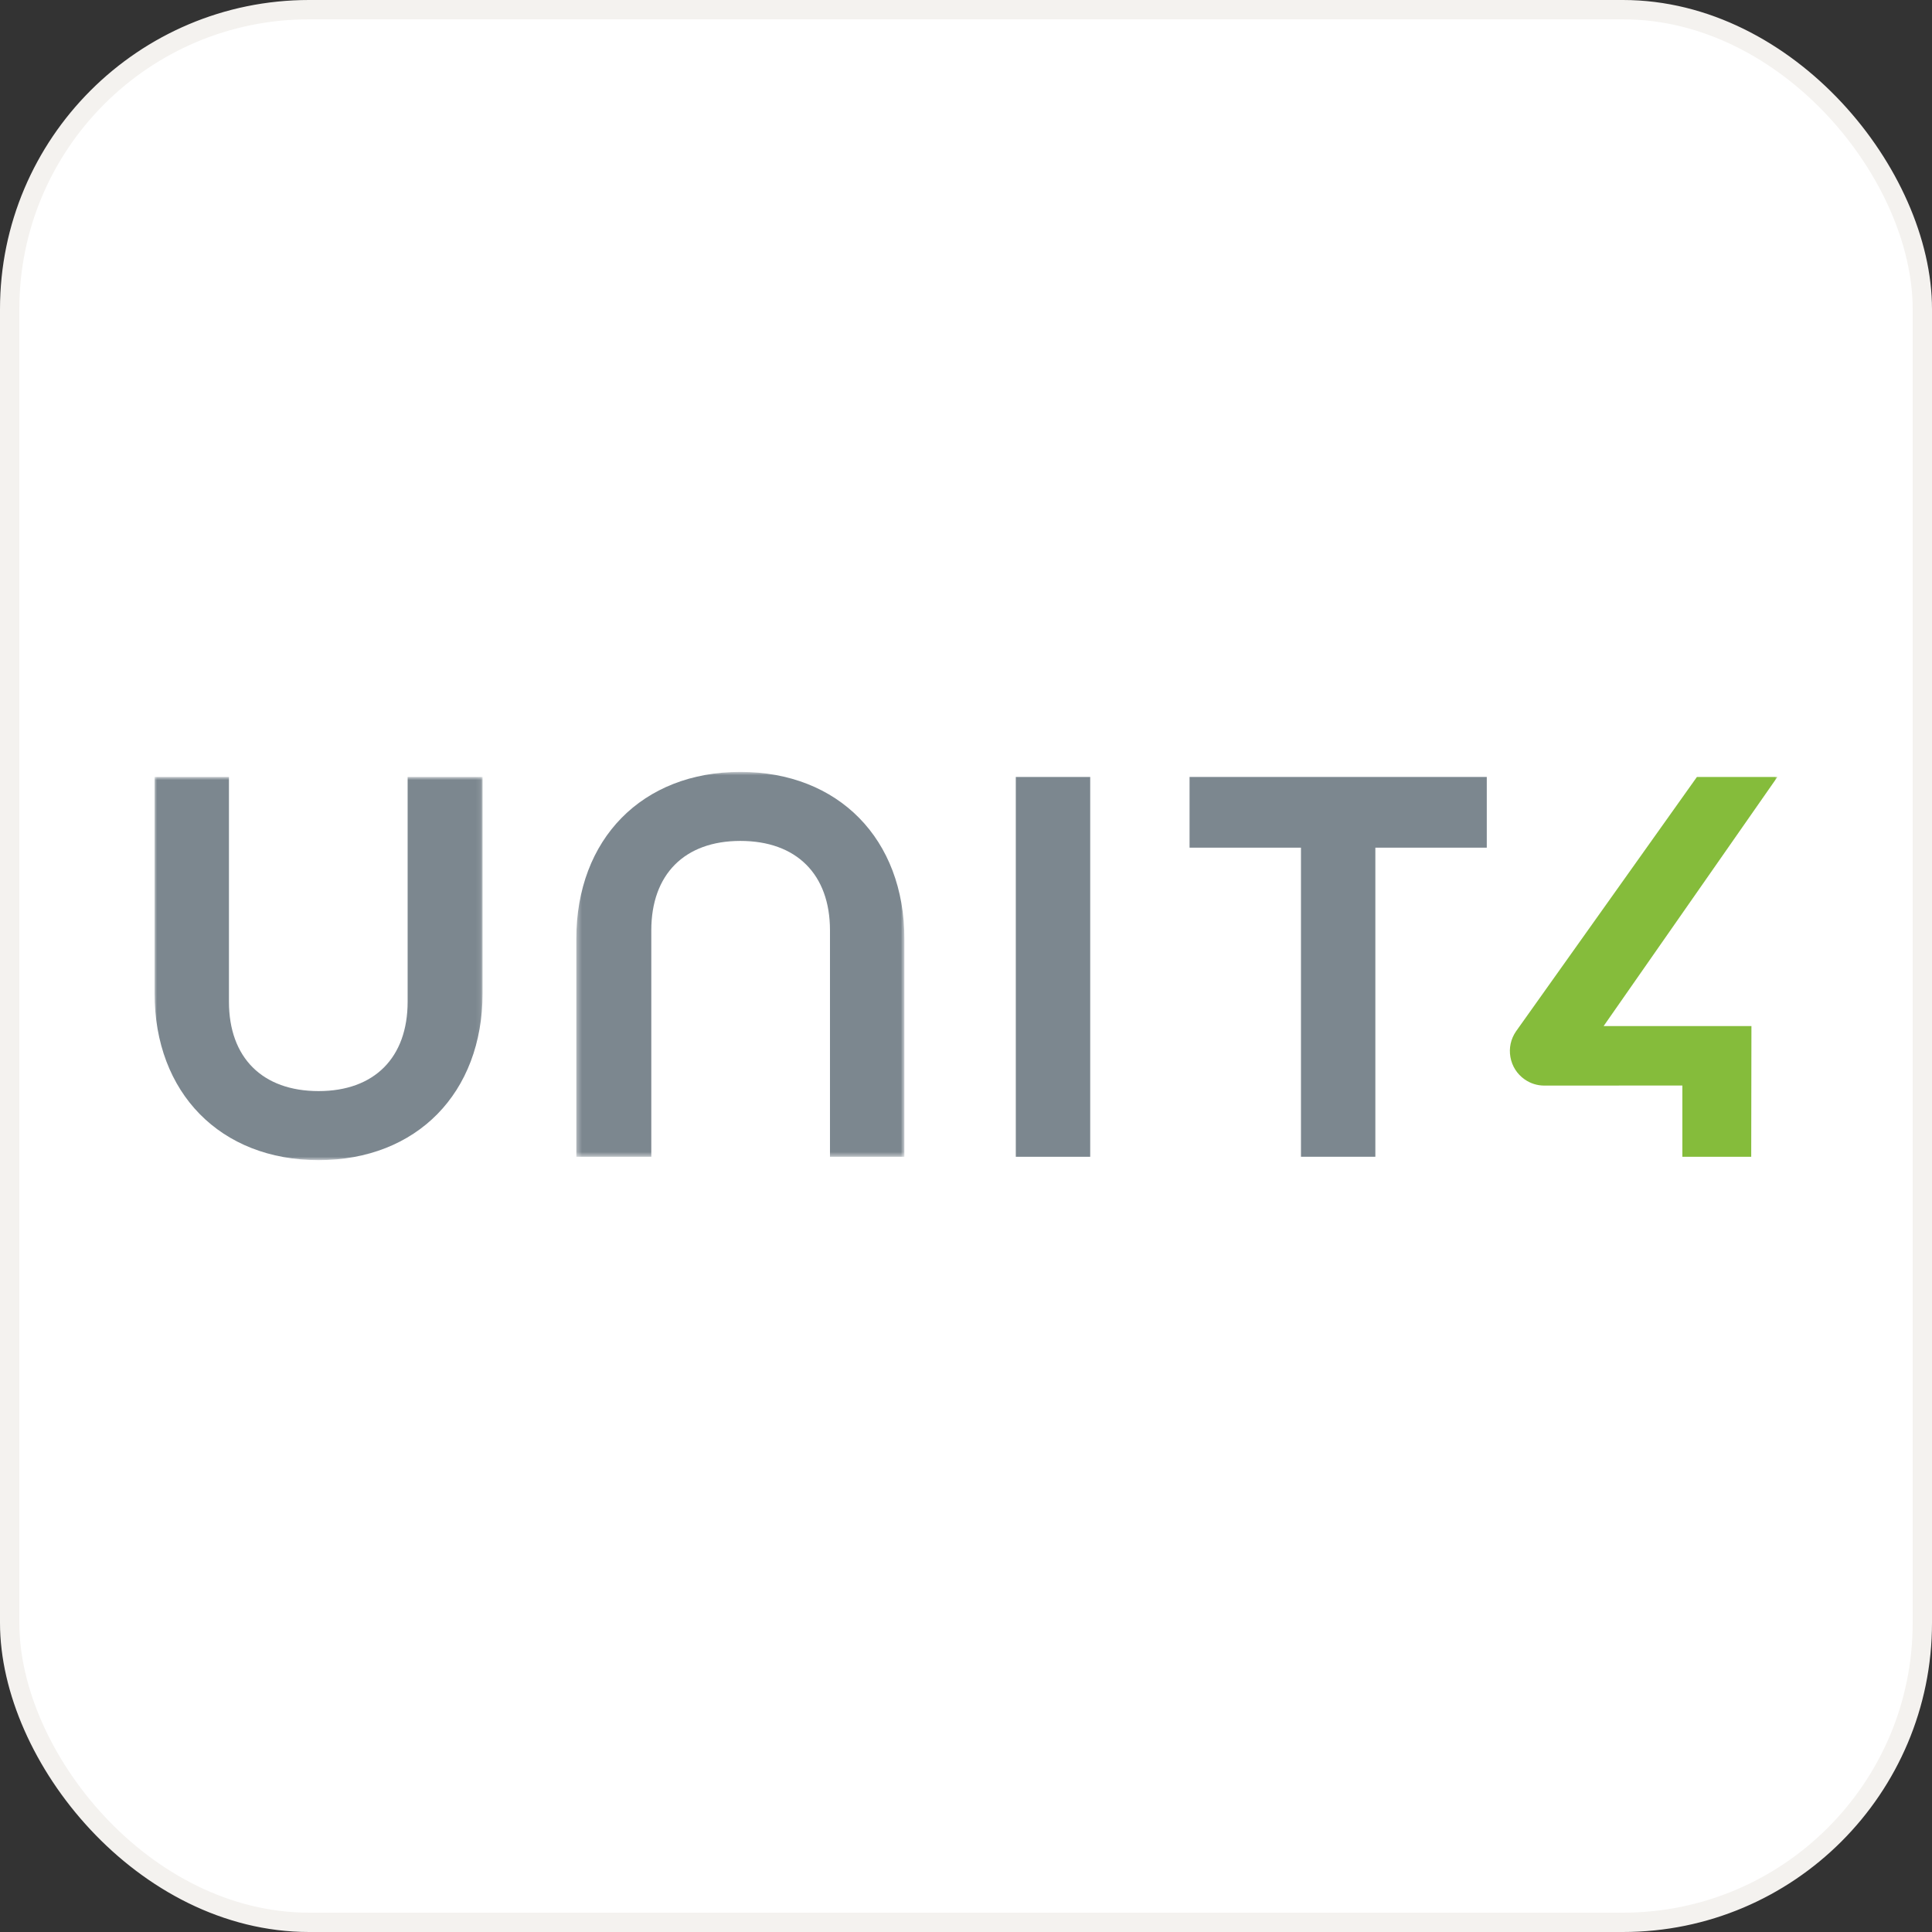
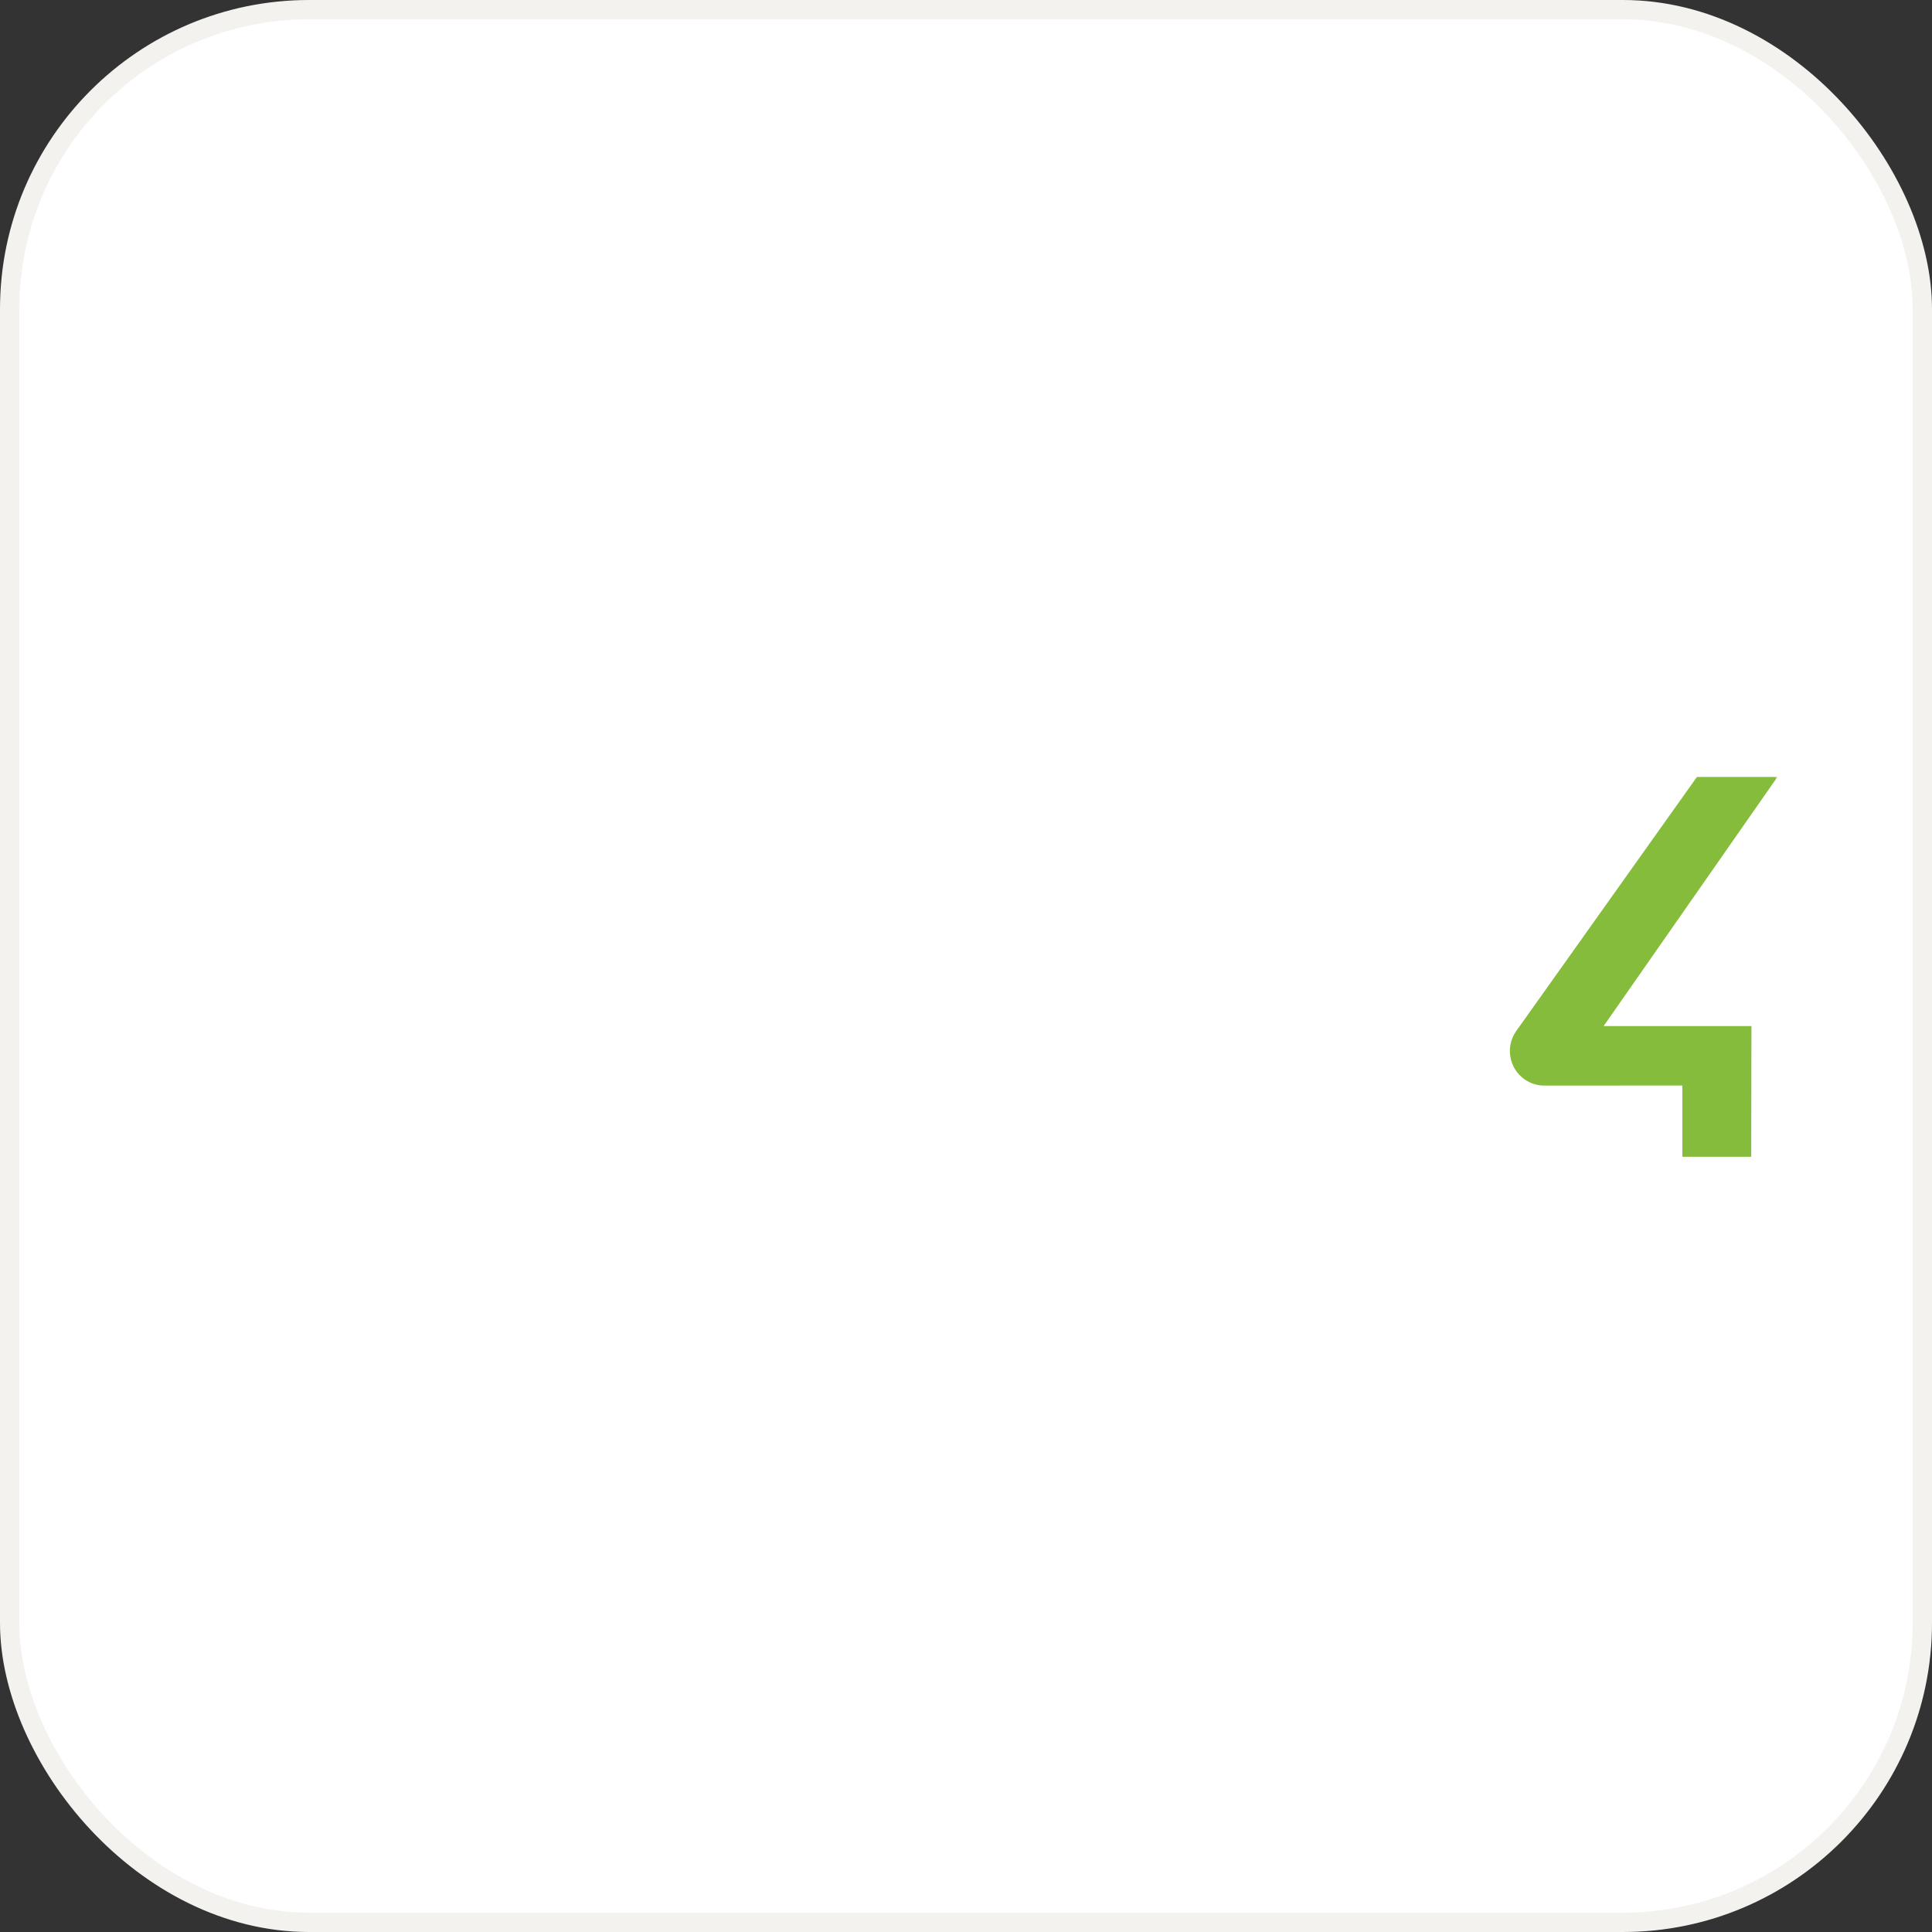
<svg xmlns="http://www.w3.org/2000/svg" width="400" height="400" viewBox="0 0 400 400" fill="none">
  <rect x="0" y="0" width="400" height="400" fill="#333333" stroke="none" />
  <rect x="2" y="2" width="396" height="396" rx="62" fill="white" />
  <rect x="2" y="2" width="396" height="396" rx="62" stroke="#F4F2EF" stroke-width="4" />
  <mask id="mask0_248_1432" style="mask-type:luminance" maskUnits="userSpaceOnUse" x="32" y="160" width="68" height="81">
-     <path d="M32 160.866H99.912V240.191H32V160.866Z" fill="white" />
-   </mask>
+     </mask>
  <g mask="url(#mask0_248_1432)">
-     <path fill-rule="evenodd" clip-rule="evenodd" d="M84.397 160.866V207.391C84.397 218.98 77.503 225.898 65.958 225.898C54.337 225.898 47.401 218.98 47.401 207.391V160.866H32V205.629C32 226.301 45.648 240.192 65.958 240.192C86.267 240.192 99.912 226.301 99.912 205.629V160.866H84.397Z" fill="#7C878F" />
-   </g>
+     </g>
  <mask id="mask1_248_1432" style="mask-type:luminance" maskUnits="userSpaceOnUse" x="119" y="159" width="69" height="81">
    <path d="M119.324 159.812H187.241V239.5H119.324V159.812Z" fill="white" />
  </mask>
  <g mask="url(#mask1_248_1432)">
-     <path fill-rule="evenodd" clip-rule="evenodd" d="M153.282 159.814C132.971 159.814 119.324 173.703 119.324 194.372V239.503H134.845V192.614C134.845 181.024 141.738 174.104 153.282 174.104C164.901 174.104 171.838 181.024 171.838 192.614V239.503H187.241V194.372C187.241 173.703 173.594 159.814 153.282 159.814Z" fill="#7C878F" />
-   </g>
+     </g>
  <mask id="mask2_248_1432" style="mask-type:luminance" maskUnits="userSpaceOnUse" x="32" y="159" width="336" height="82">
    <path d="M32.002 240.189H368V159.809H32.002V240.189Z" fill="white" />
  </mask>
  <g mask="url(#mask2_248_1432)">
-     <path fill-rule="evenodd" clip-rule="evenodd" d="M210.312 239.499H225.715V160.864H210.312V239.499Z" fill="#7C878F" />
-   </g>
+     </g>
  <mask id="mask3_248_1432" style="mask-type:luminance" maskUnits="userSpaceOnUse" x="32" y="159" width="336" height="82">
-     <path d="M32.002 240.189H368V159.809H32.002V240.189Z" fill="white" />
-   </mask>
+     </mask>
  <g mask="url(#mask3_248_1432)">
    <path fill-rule="evenodd" clip-rule="evenodd" d="M246.285 160.86V175.501H269.352V239.494H284.752V175.501H307.822V160.86H246.285Z" fill="#7C878F" />
  </g>
  <mask id="mask4_248_1432" style="mask-type:luminance" maskUnits="userSpaceOnUse" x="32" y="159" width="336" height="82">
    <path d="M32.002 240.189H368V159.809H32.002V240.189Z" fill="white" />
  </mask>
  <g mask="url(#mask4_248_1432)">
    <path fill-rule="evenodd" clip-rule="evenodd" d="M367.993 160.864H351.327L313.888 213.509C312.799 215.077 312.382 216.975 312.716 218.857C313.049 220.74 314.092 222.377 315.653 223.47C316.852 224.314 318.264 224.759 319.733 224.759L348.316 224.746V239.498H362.571L362.615 212.442H332.01L367.993 160.864Z" fill="#85BC3B" />
  </g>
</svg>